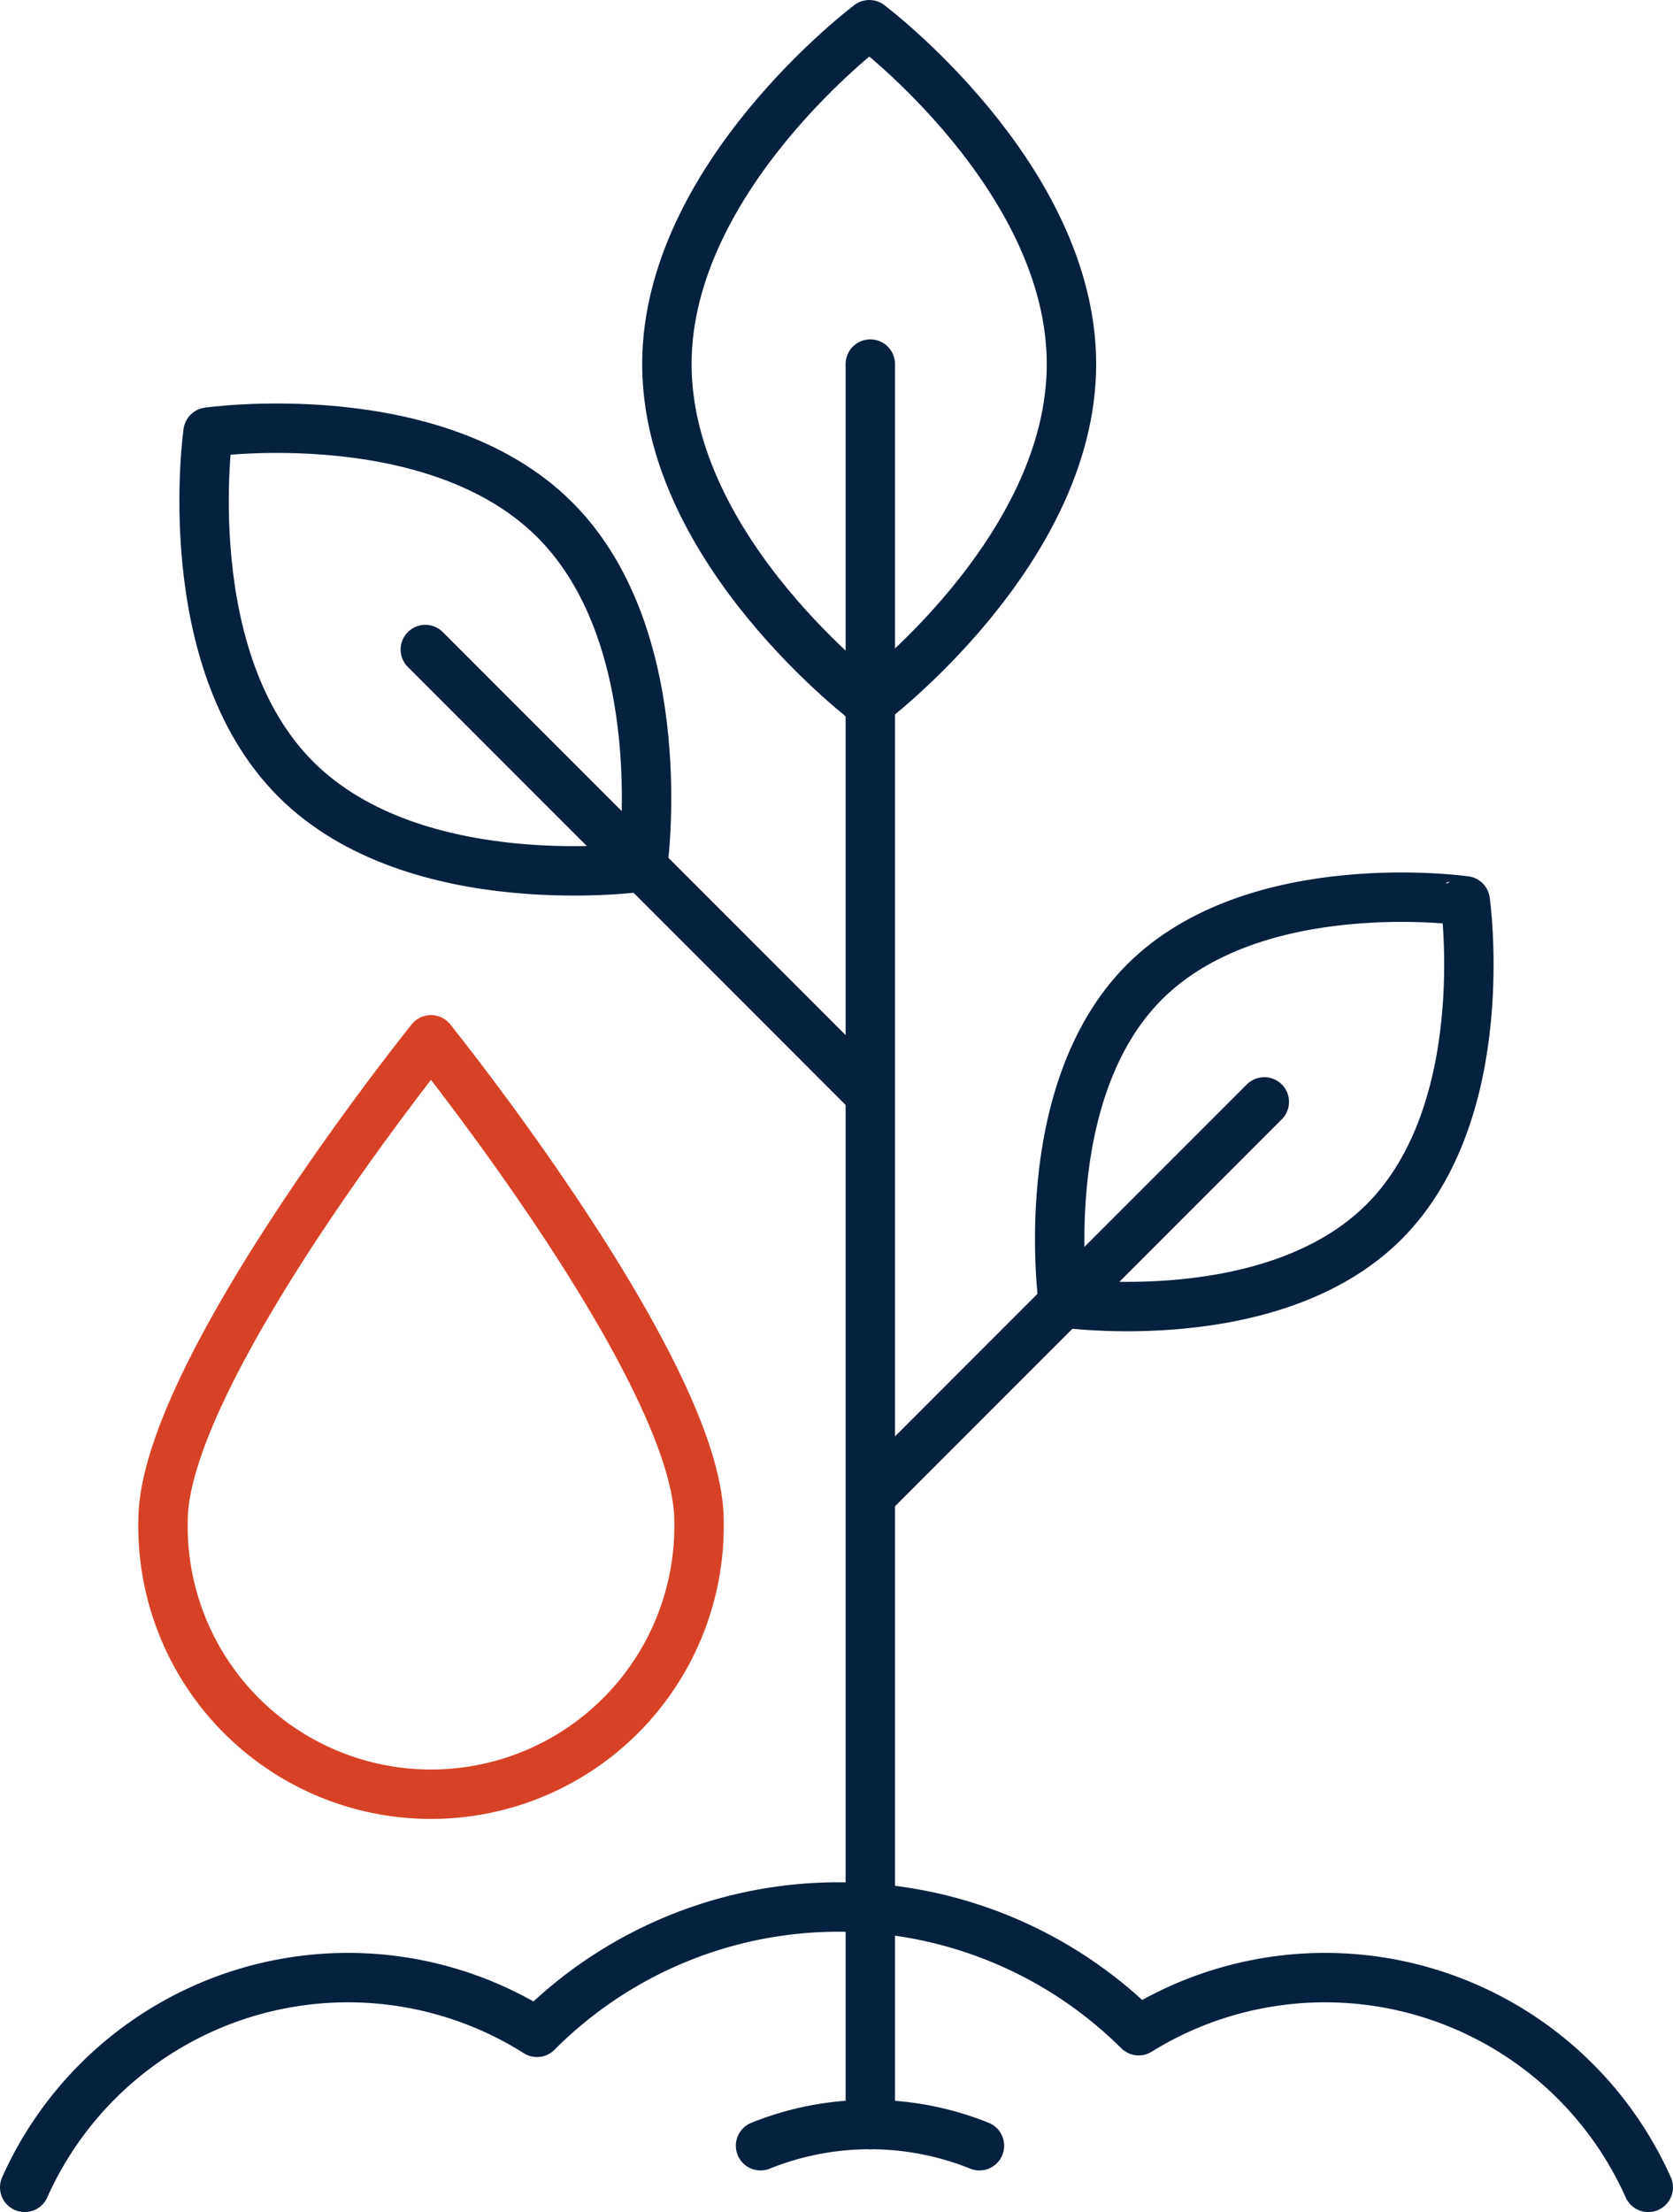
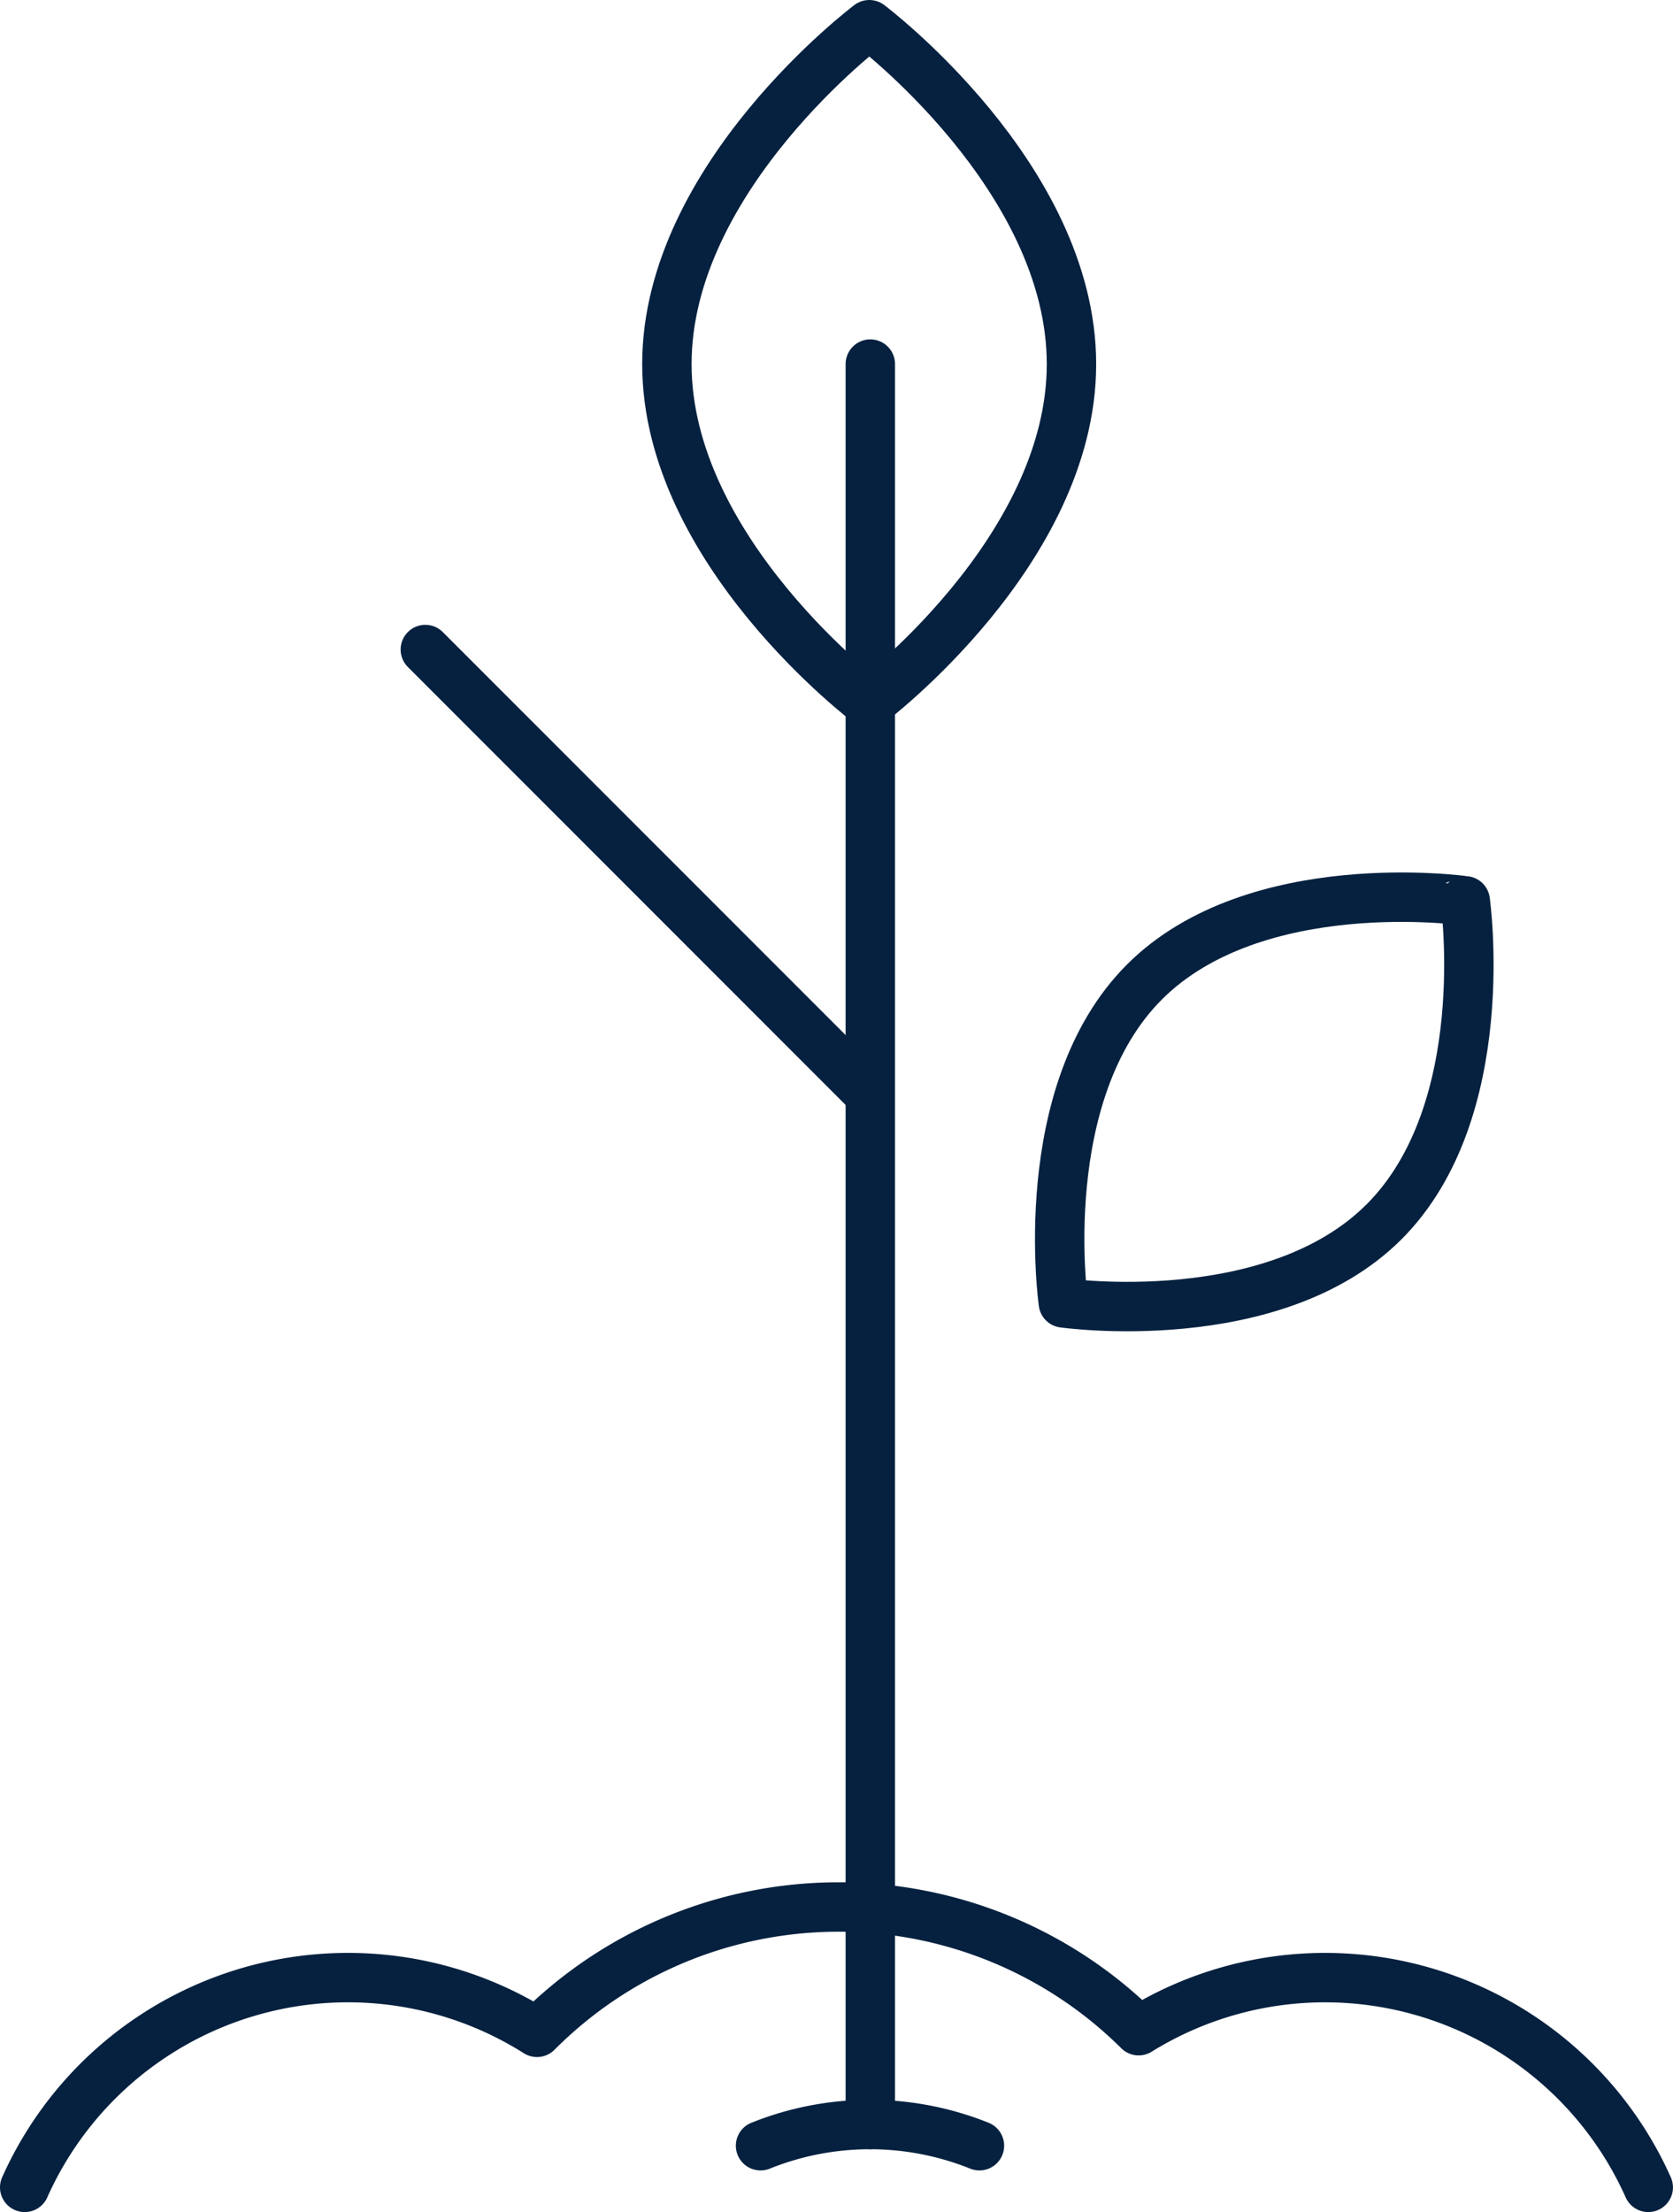
<svg xmlns="http://www.w3.org/2000/svg" width="67.734" height="89.52" viewBox="0 0 67.734 89.52">
  <defs>
    <clipPath id="clip-path">
      <rect id="Rectangle_6347" data-name="Rectangle 6347" width="67.734" height="89.52" transform="translate(0 0)" fill="none" />
    </clipPath>
  </defs>
  <g id="Measure_Crop_Water_Use" data-name="Measure Crop Water Use" transform="translate(0 0)">
    <g id="Group_9581" data-name="Group 9581" clip-path="url(#clip-path)">
      <path id="Path_10434" data-name="Path 10434" d="M27,14.734c0,7.585,8.19,13.734,8.19,13.734s8.19-6.149,8.19-13.734S35.195,1,35.195,1,27,7.149,27,14.734Z" fill="none" stroke="#06213f" stroke-linecap="round" stroke-linejoin="round" stroke-width="2" />
-       <path id="Path_10435" data-name="Path 10435" d="M22.466,21.04c4.858,4.858,3.551,14.043,3.551,14.043s-9.184,1.307-14.043-3.551S8.423,17.489,8.423,17.489,17.608,16.182,22.466,21.04Z" fill="none" stroke="#06213f" stroke-linecap="round" stroke-linejoin="round" stroke-width="2" />
      <line id="Line_538" data-name="Line 538" x2="17.989" y2="17.989" transform="translate(17.22 26.286)" fill="none" stroke="#06213f" stroke-linecap="round" stroke-linejoin="round" stroke-width="2" />
      <path id="Path_10436" data-name="Path 10436" d="M46.335,39.74c-4.493,4.493-3.284,12.987-3.284,12.987s8.494,1.21,12.987-3.284,3.284-12.987,3.284-12.987S50.828,35.247,46.335,39.74Z" fill="none" stroke="#06213f" stroke-linecap="round" stroke-linejoin="round" stroke-width="2" />
-       <line id="Line_539" data-name="Line 539" x1="15.654" y2="15.654" transform="translate(35.533 44.592)" fill="none" stroke="#06213f" stroke-linecap="round" stroke-linejoin="round" stroke-width="2" />
      <line id="Line_540" data-name="Line 540" y2="71.244" transform="translate(35.236 14.734)" fill="none" stroke="#06213f" stroke-linecap="round" stroke-linejoin="round" stroke-width="2" />
      <path id="Path_10437" data-name="Path 10437" d="M39.654,86.835a11.877,11.877,0,0,0-8.862,0" fill="none" stroke="#06213f" stroke-linecap="round" stroke-linejoin="round" stroke-width="2" />
      <path id="Path_10438" data-name="Path 10438" d="M1,88.52a14.334,14.334,0,0,1,20.741-6.274A17.239,17.239,0,0,1,46.1,82.18a14.331,14.331,0,0,1,20.632,6.34" fill="none" stroke="#06213f" stroke-linecap="round" stroke-linejoin="round" stroke-width="2" />
-       <path id="Path_10439" data-name="Path 10439" d="M6.6,61.55a10.852,10.852,0,1,0,21.7,0c0-5.994-10.852-19.47-10.852-19.47S6.6,55.556,6.6,61.55Z" fill="none" stroke="#d74226" stroke-linecap="round" stroke-linejoin="round" stroke-width="2" />
    </g>
  </g>
</svg>